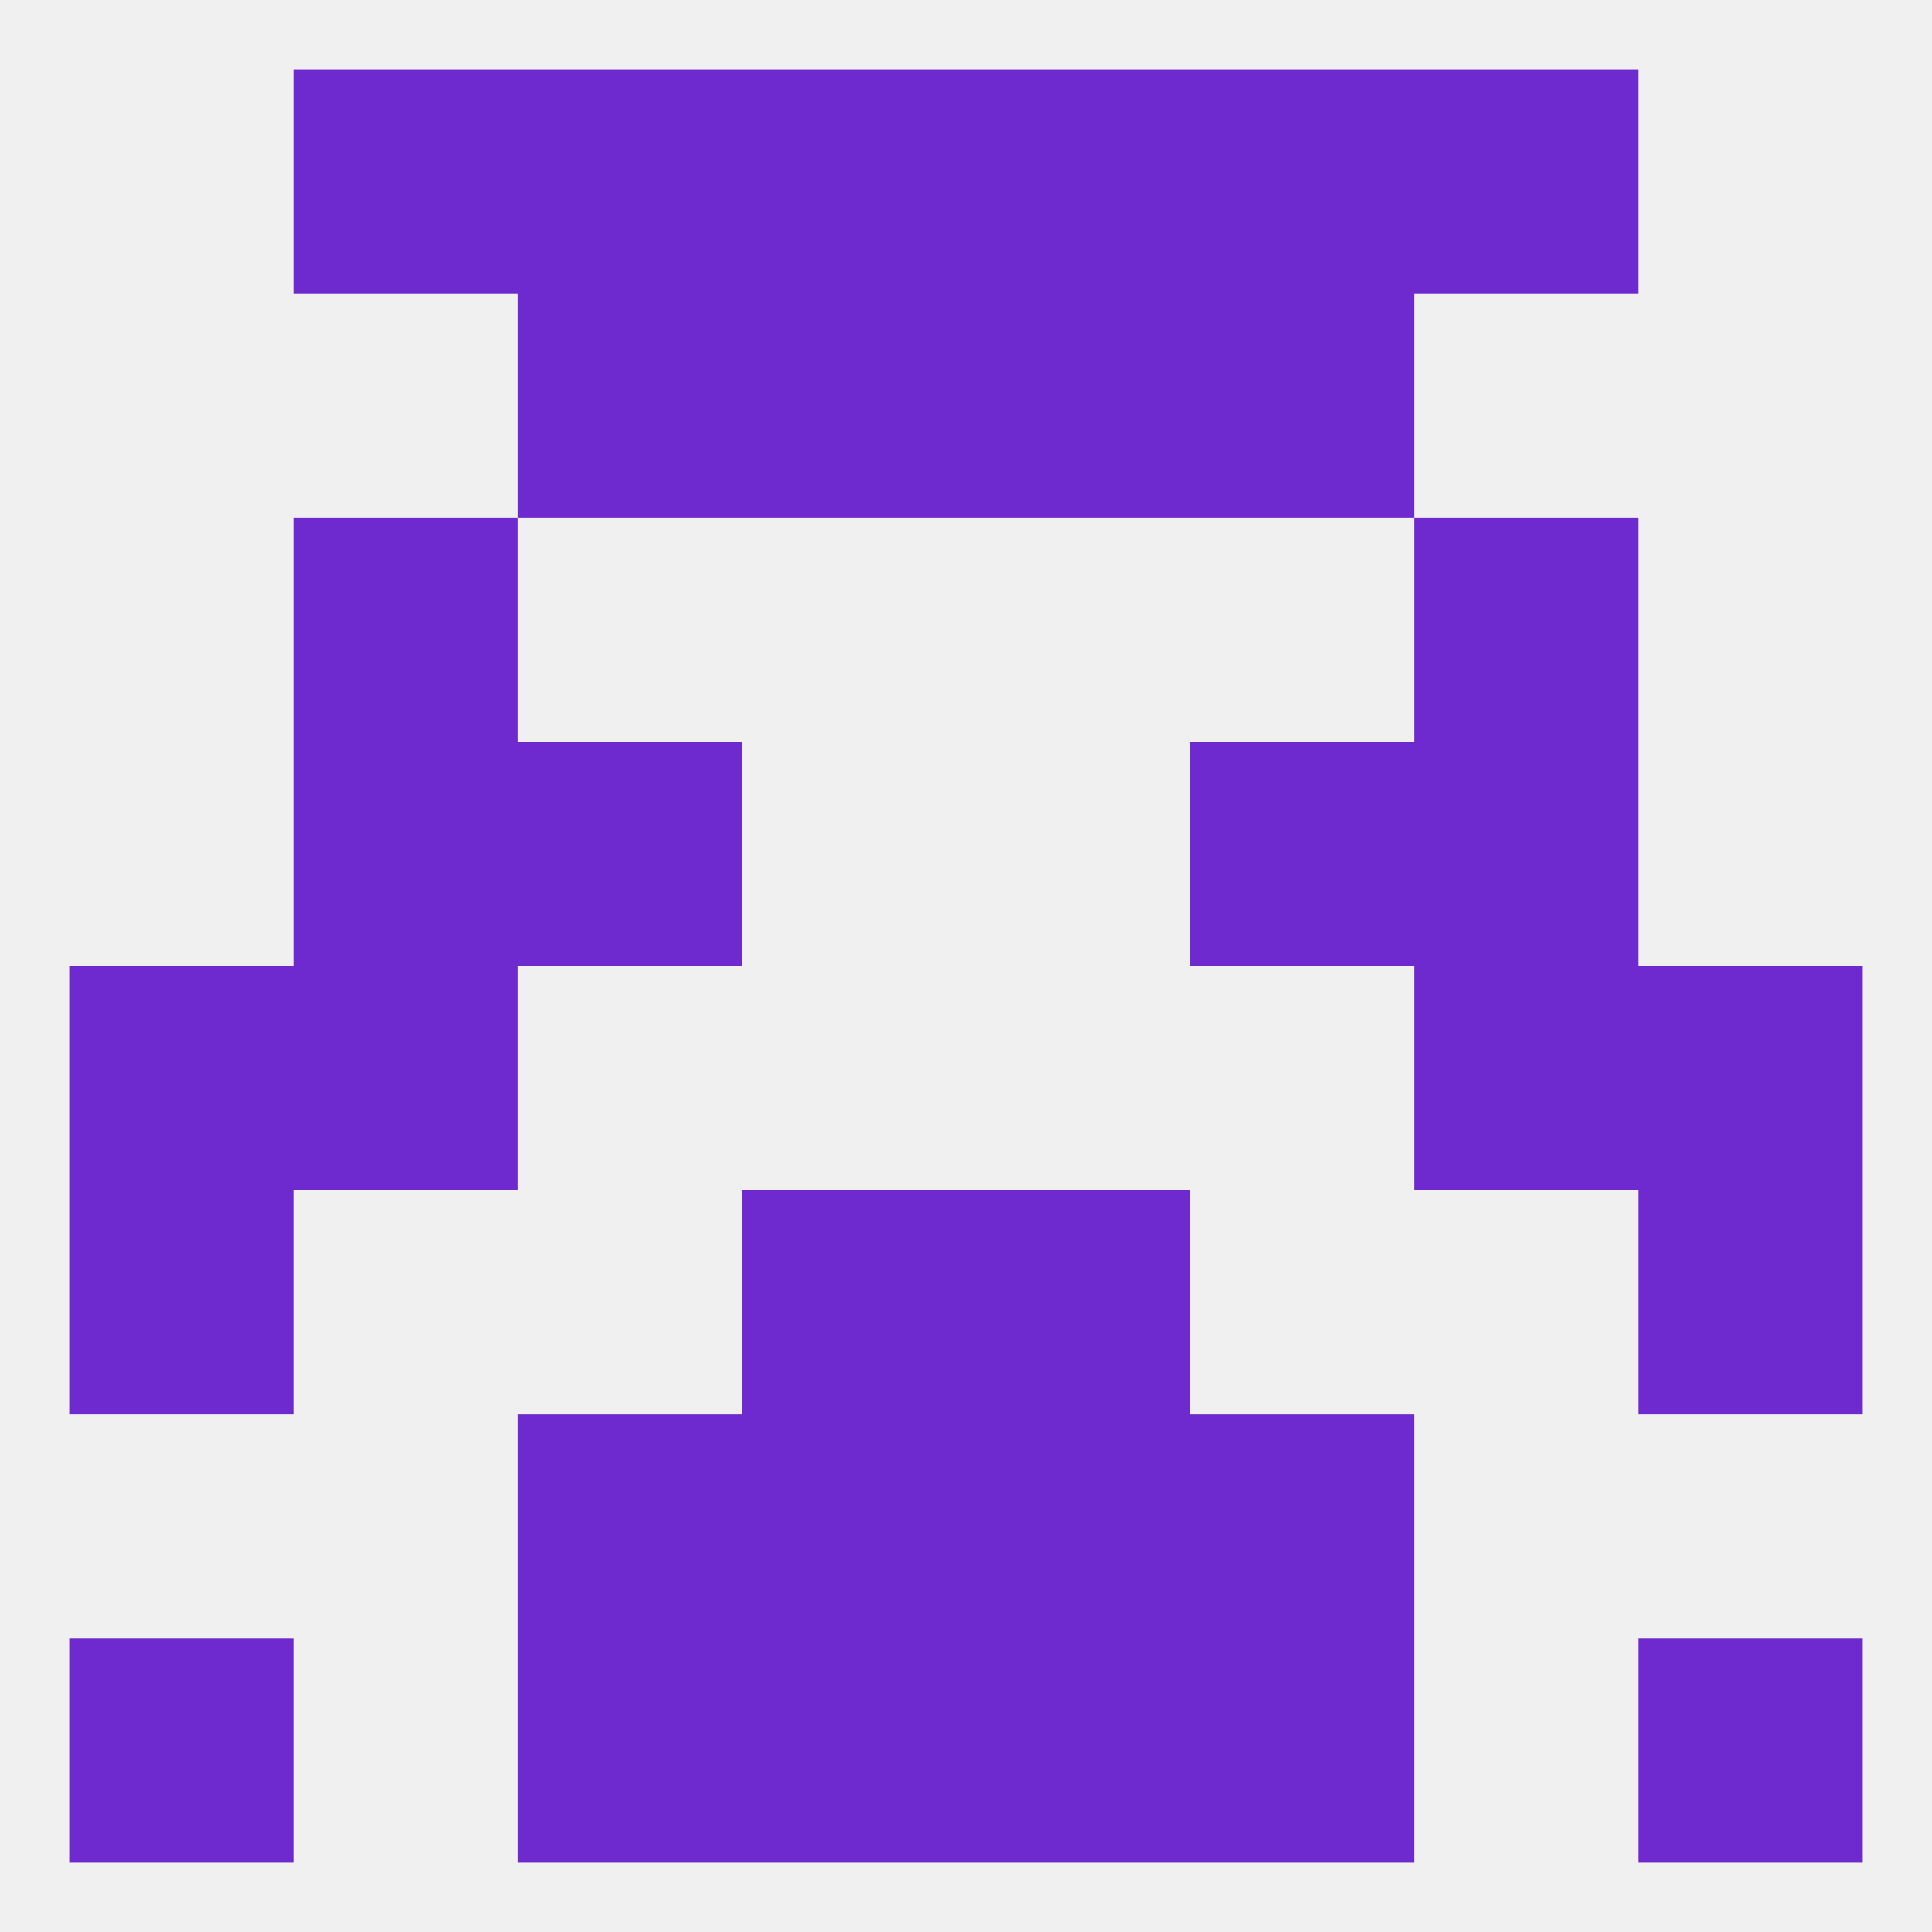
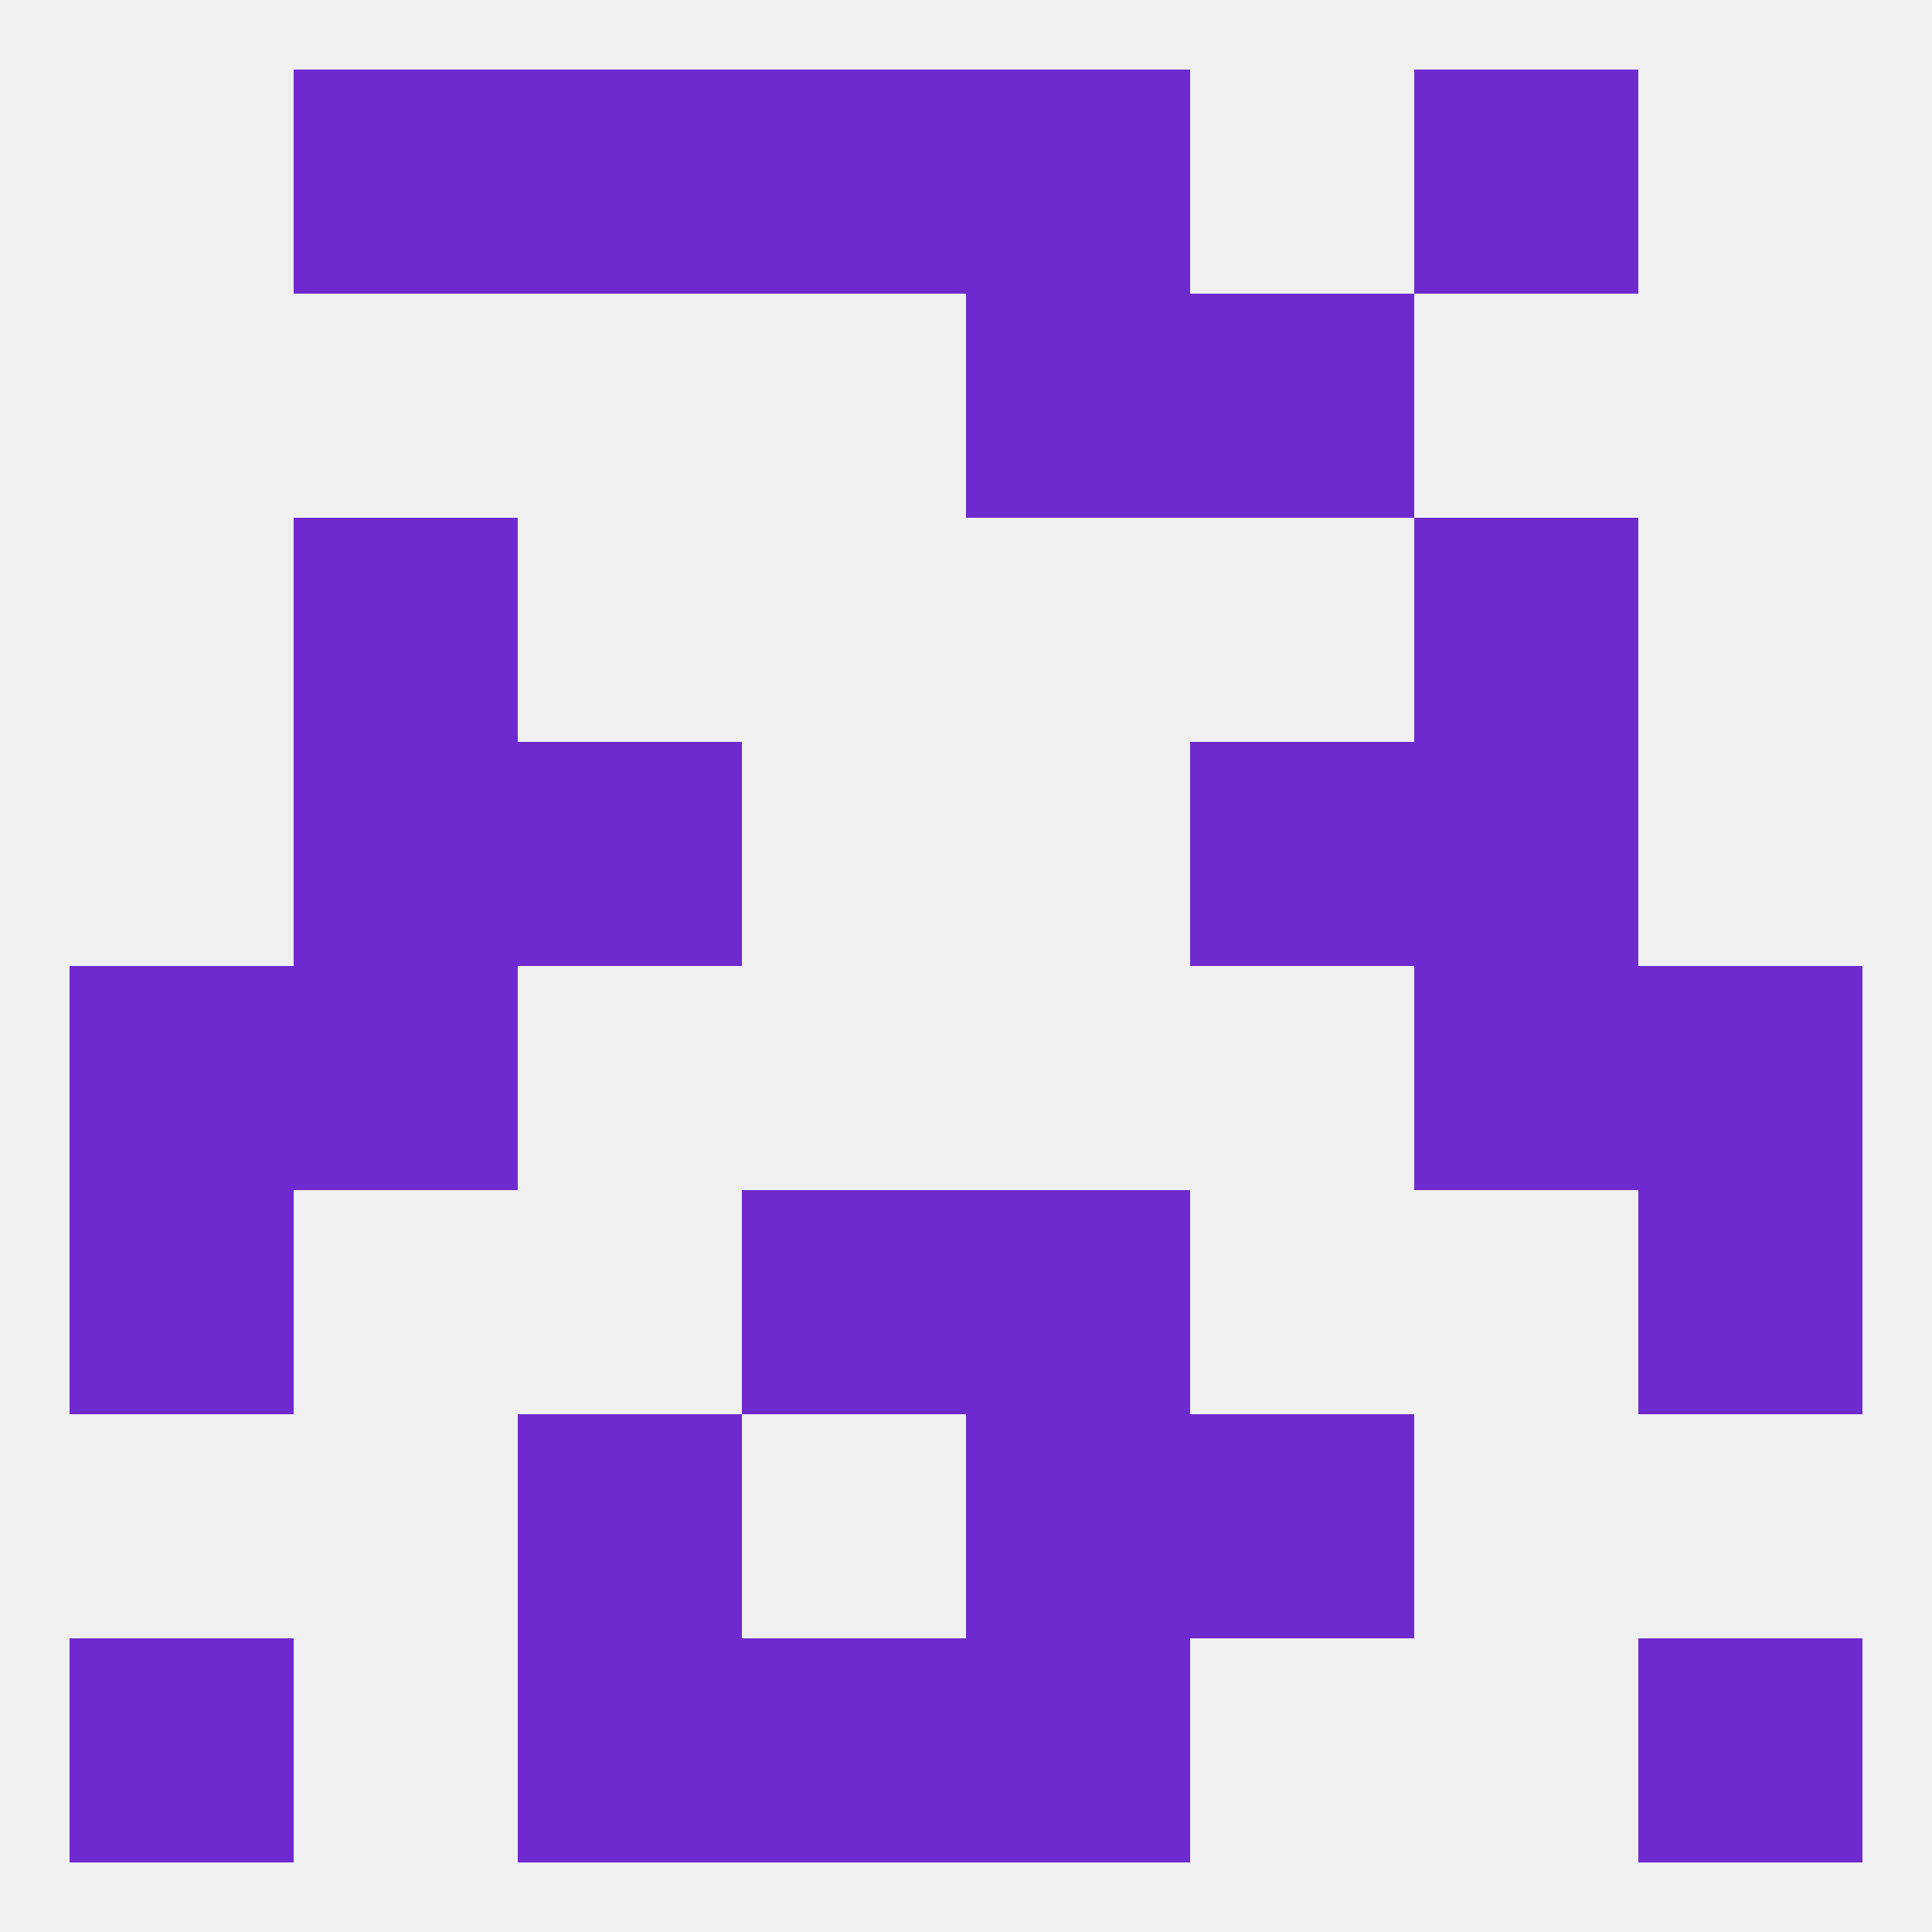
<svg xmlns="http://www.w3.org/2000/svg" version="1.1" baseprofile="full" width="250" height="250" viewBox="0 0 250 250">
  <rect width="100%" height="100%" fill="rgba(240,240,240,255)" />
  <rect x="96" y="154" width="29" height="29" fill="rgba(111,42,207,255)" />
  <rect x="125" y="154" width="29" height="29" fill="rgba(111,42,207,255)" />
  <rect x="9" y="154" width="29" height="29" fill="rgba(111,42,207,255)" />
  <rect x="212" y="154" width="29" height="29" fill="rgba(111,42,207,255)" />
  <rect x="154" y="96" width="29" height="29" fill="rgba(111,42,207,255)" />
  <rect x="38" y="96" width="29" height="29" fill="rgba(111,42,207,255)" />
  <rect x="183" y="96" width="29" height="29" fill="rgba(111,42,207,255)" />
  <rect x="67" y="96" width="29" height="29" fill="rgba(111,42,207,255)" />
  <rect x="38" y="67" width="29" height="29" fill="rgba(111,42,207,255)" />
  <rect x="183" y="67" width="29" height="29" fill="rgba(111,42,207,255)" />
-   <rect x="67" y="38" width="29" height="29" fill="rgba(111,42,207,255)" />
  <rect x="154" y="38" width="29" height="29" fill="rgba(111,42,207,255)" />
-   <rect x="96" y="38" width="29" height="29" fill="rgba(111,42,207,255)" />
  <rect x="125" y="38" width="29" height="29" fill="rgba(111,42,207,255)" />
  <rect x="38" y="9" width="29" height="29" fill="rgba(111,42,207,255)" />
  <rect x="183" y="9" width="29" height="29" fill="rgba(111,42,207,255)" />
  <rect x="67" y="9" width="29" height="29" fill="rgba(111,42,207,255)" />
-   <rect x="154" y="9" width="29" height="29" fill="rgba(111,42,207,255)" />
  <rect x="96" y="9" width="29" height="29" fill="rgba(111,42,207,255)" />
  <rect x="125" y="9" width="29" height="29" fill="rgba(111,42,207,255)" />
-   <rect x="154" y="212" width="29" height="29" fill="rgba(111,42,207,255)" />
  <rect x="96" y="212" width="29" height="29" fill="rgba(111,42,207,255)" />
  <rect x="125" y="212" width="29" height="29" fill="rgba(111,42,207,255)" />
  <rect x="9" y="212" width="29" height="29" fill="rgba(111,42,207,255)" />
  <rect x="212" y="212" width="29" height="29" fill="rgba(111,42,207,255)" />
  <rect x="67" y="212" width="29" height="29" fill="rgba(111,42,207,255)" />
  <rect x="67" y="183" width="29" height="29" fill="rgba(111,42,207,255)" />
  <rect x="154" y="183" width="29" height="29" fill="rgba(111,42,207,255)" />
-   <rect x="96" y="183" width="29" height="29" fill="rgba(111,42,207,255)" />
  <rect x="125" y="183" width="29" height="29" fill="rgba(111,42,207,255)" />
  <rect x="183" y="125" width="29" height="29" fill="rgba(111,42,207,255)" />
  <rect x="9" y="125" width="29" height="29" fill="rgba(111,42,207,255)" />
  <rect x="212" y="125" width="29" height="29" fill="rgba(111,42,207,255)" />
  <rect x="38" y="125" width="29" height="29" fill="rgba(111,42,207,255)" />
</svg>